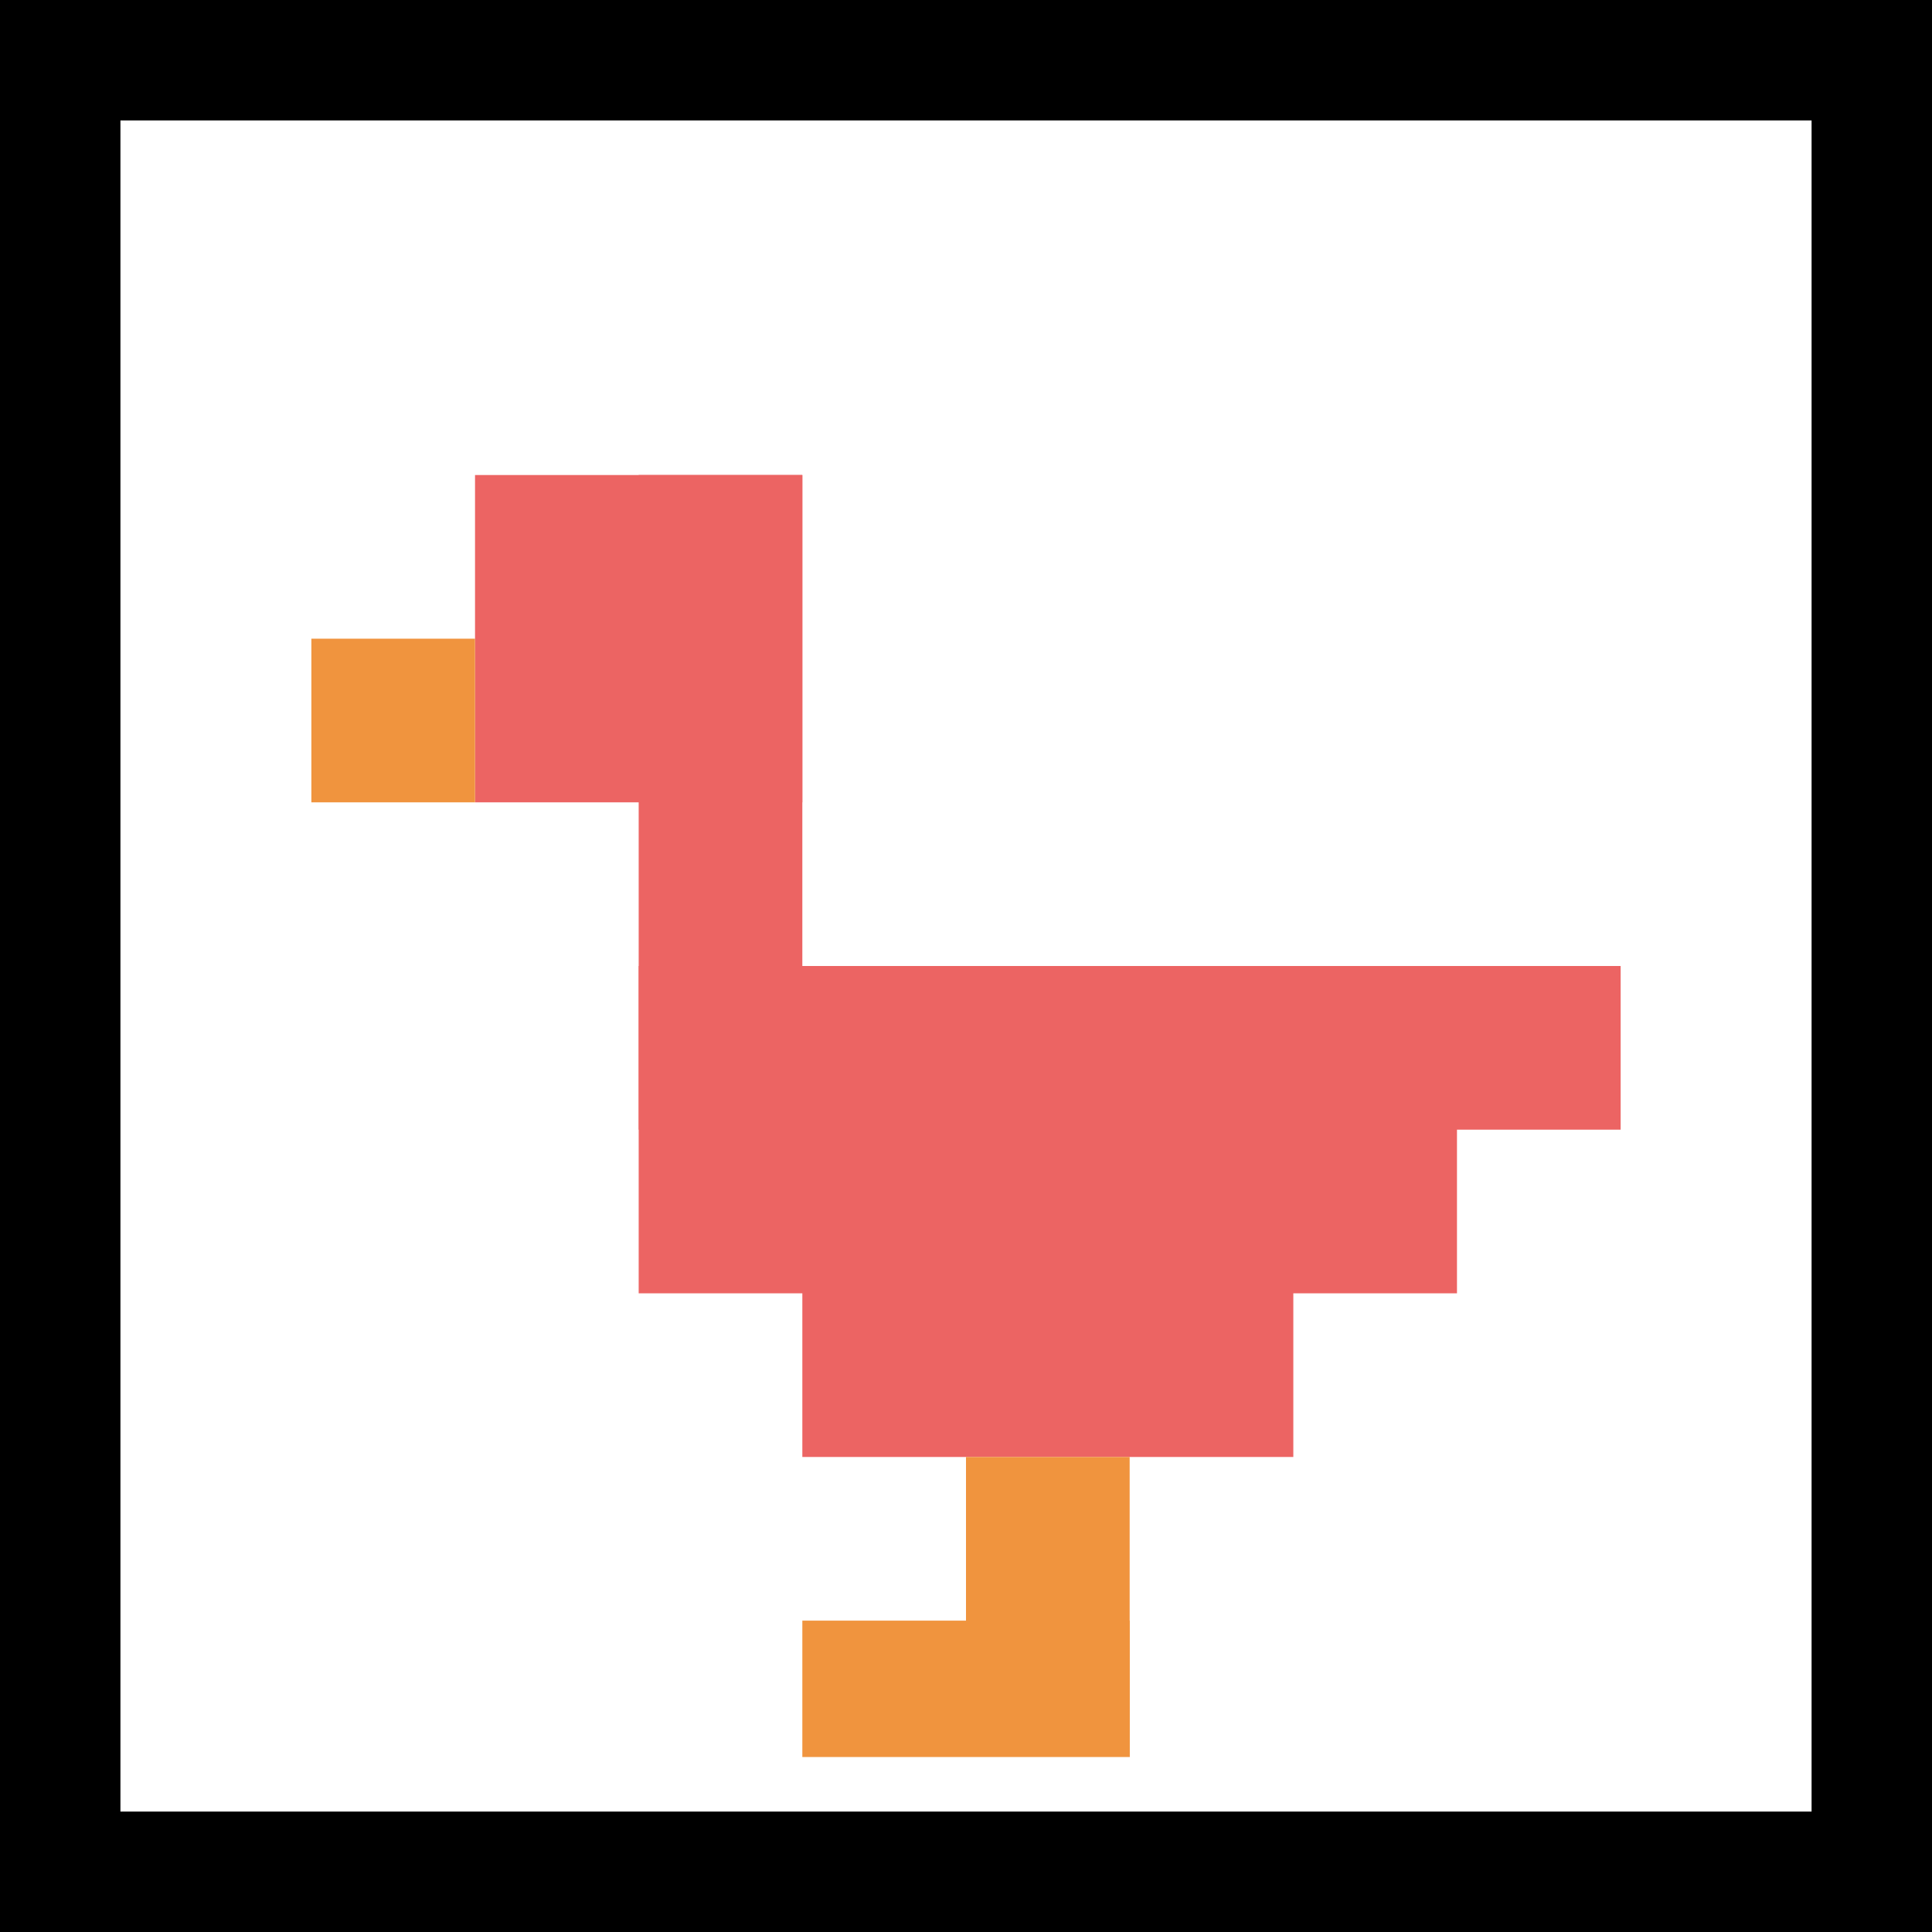
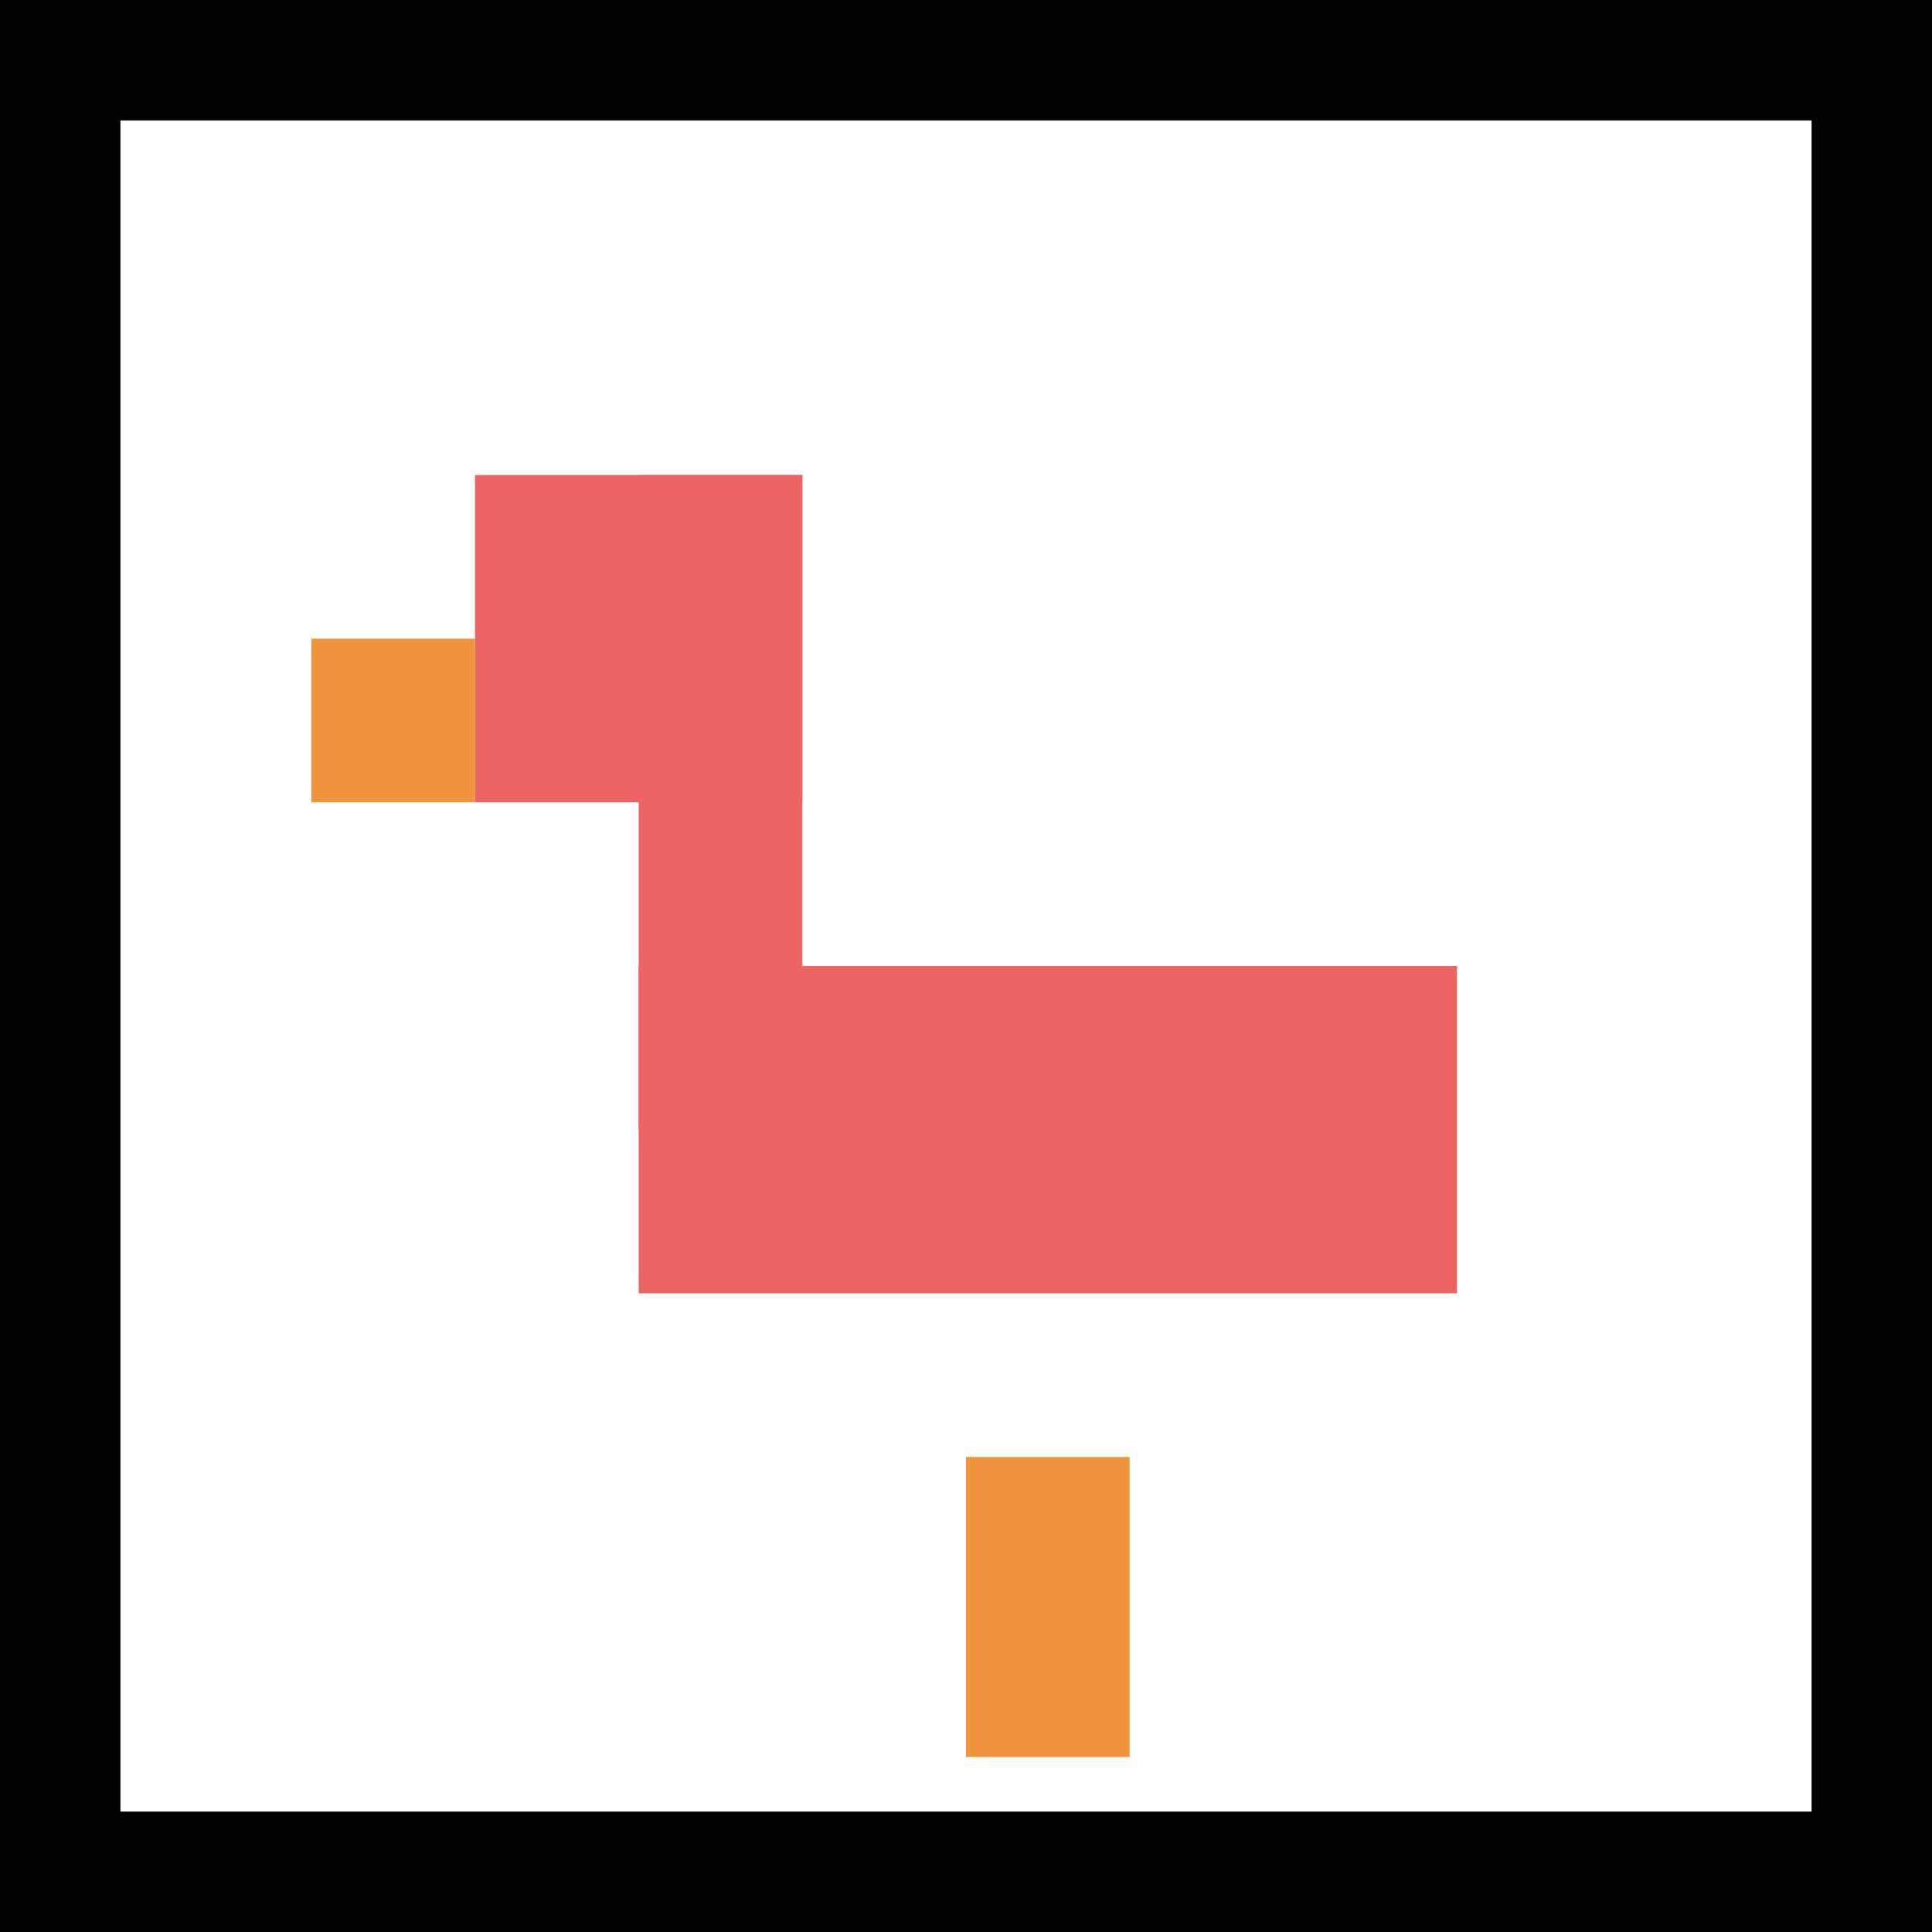
<svg xmlns="http://www.w3.org/2000/svg" version="1.1" width="654" height="654">
  <title>'goose-pfp-364038' by Dmitri Cherniak</title>
  <desc>seed=364038
backgroundColor=#000000
padding=50
innerPadding=50
timeout=100
dimension=1
border=true
Save=function(){return n.handleSave()}
frame=319

Rendered at Tue Oct 03 2023 23:10:38 GMT-0500 (Central Daylight Time)
Generated in &lt;1ms
</desc>
  <defs />
  <rect width="100%" height="100%" fill="#000000" />
  <g>
    <g id="0-0">
      <rect x="50" y="50" height="554" width="554" fill="#ffffff" />
      <g>
        <rect id="50-50-2-2-2-2" x="160.8" y="160.8" width="110.8" height="110.8" fill="#EC6463" />
        <rect id="50-50-3-2-1-4" x="216.2" y="160.8" width="55.4" height="221.6" fill="#EC6463" />
-         <rect id="50-50-4-5-5-1" x="271.6" y="327" width="277" height="55.4" fill="#EC6463" />
        <rect id="50-50-3-5-5-2" x="216.2" y="327" width="277" height="110.8" fill="#EC6463" />
-         <rect id="50-50-4-5-3-3" x="271.6" y="327" width="166.2" height="166.2" fill="#EC6463" />
        <rect id="50-50-1-3-1-1" x="105.4" y="216.2" width="55.4" height="55.4" fill="#F0943E" />
        <rect id="50-50-5-8-1-2" x="327" y="493.2" width="55.4" height="110.8" fill="#F0943E" />
-         <rect id="50-50-4-9-2-1" x="271.6" y="548.6" width="110.8" height="55.4" fill="#F0943E" />
      </g>
      <rect x="50" y="50" stroke="white" stroke-width="18.467" height="554" width="554" fill="none" />
    </g>
  </g>
</svg>